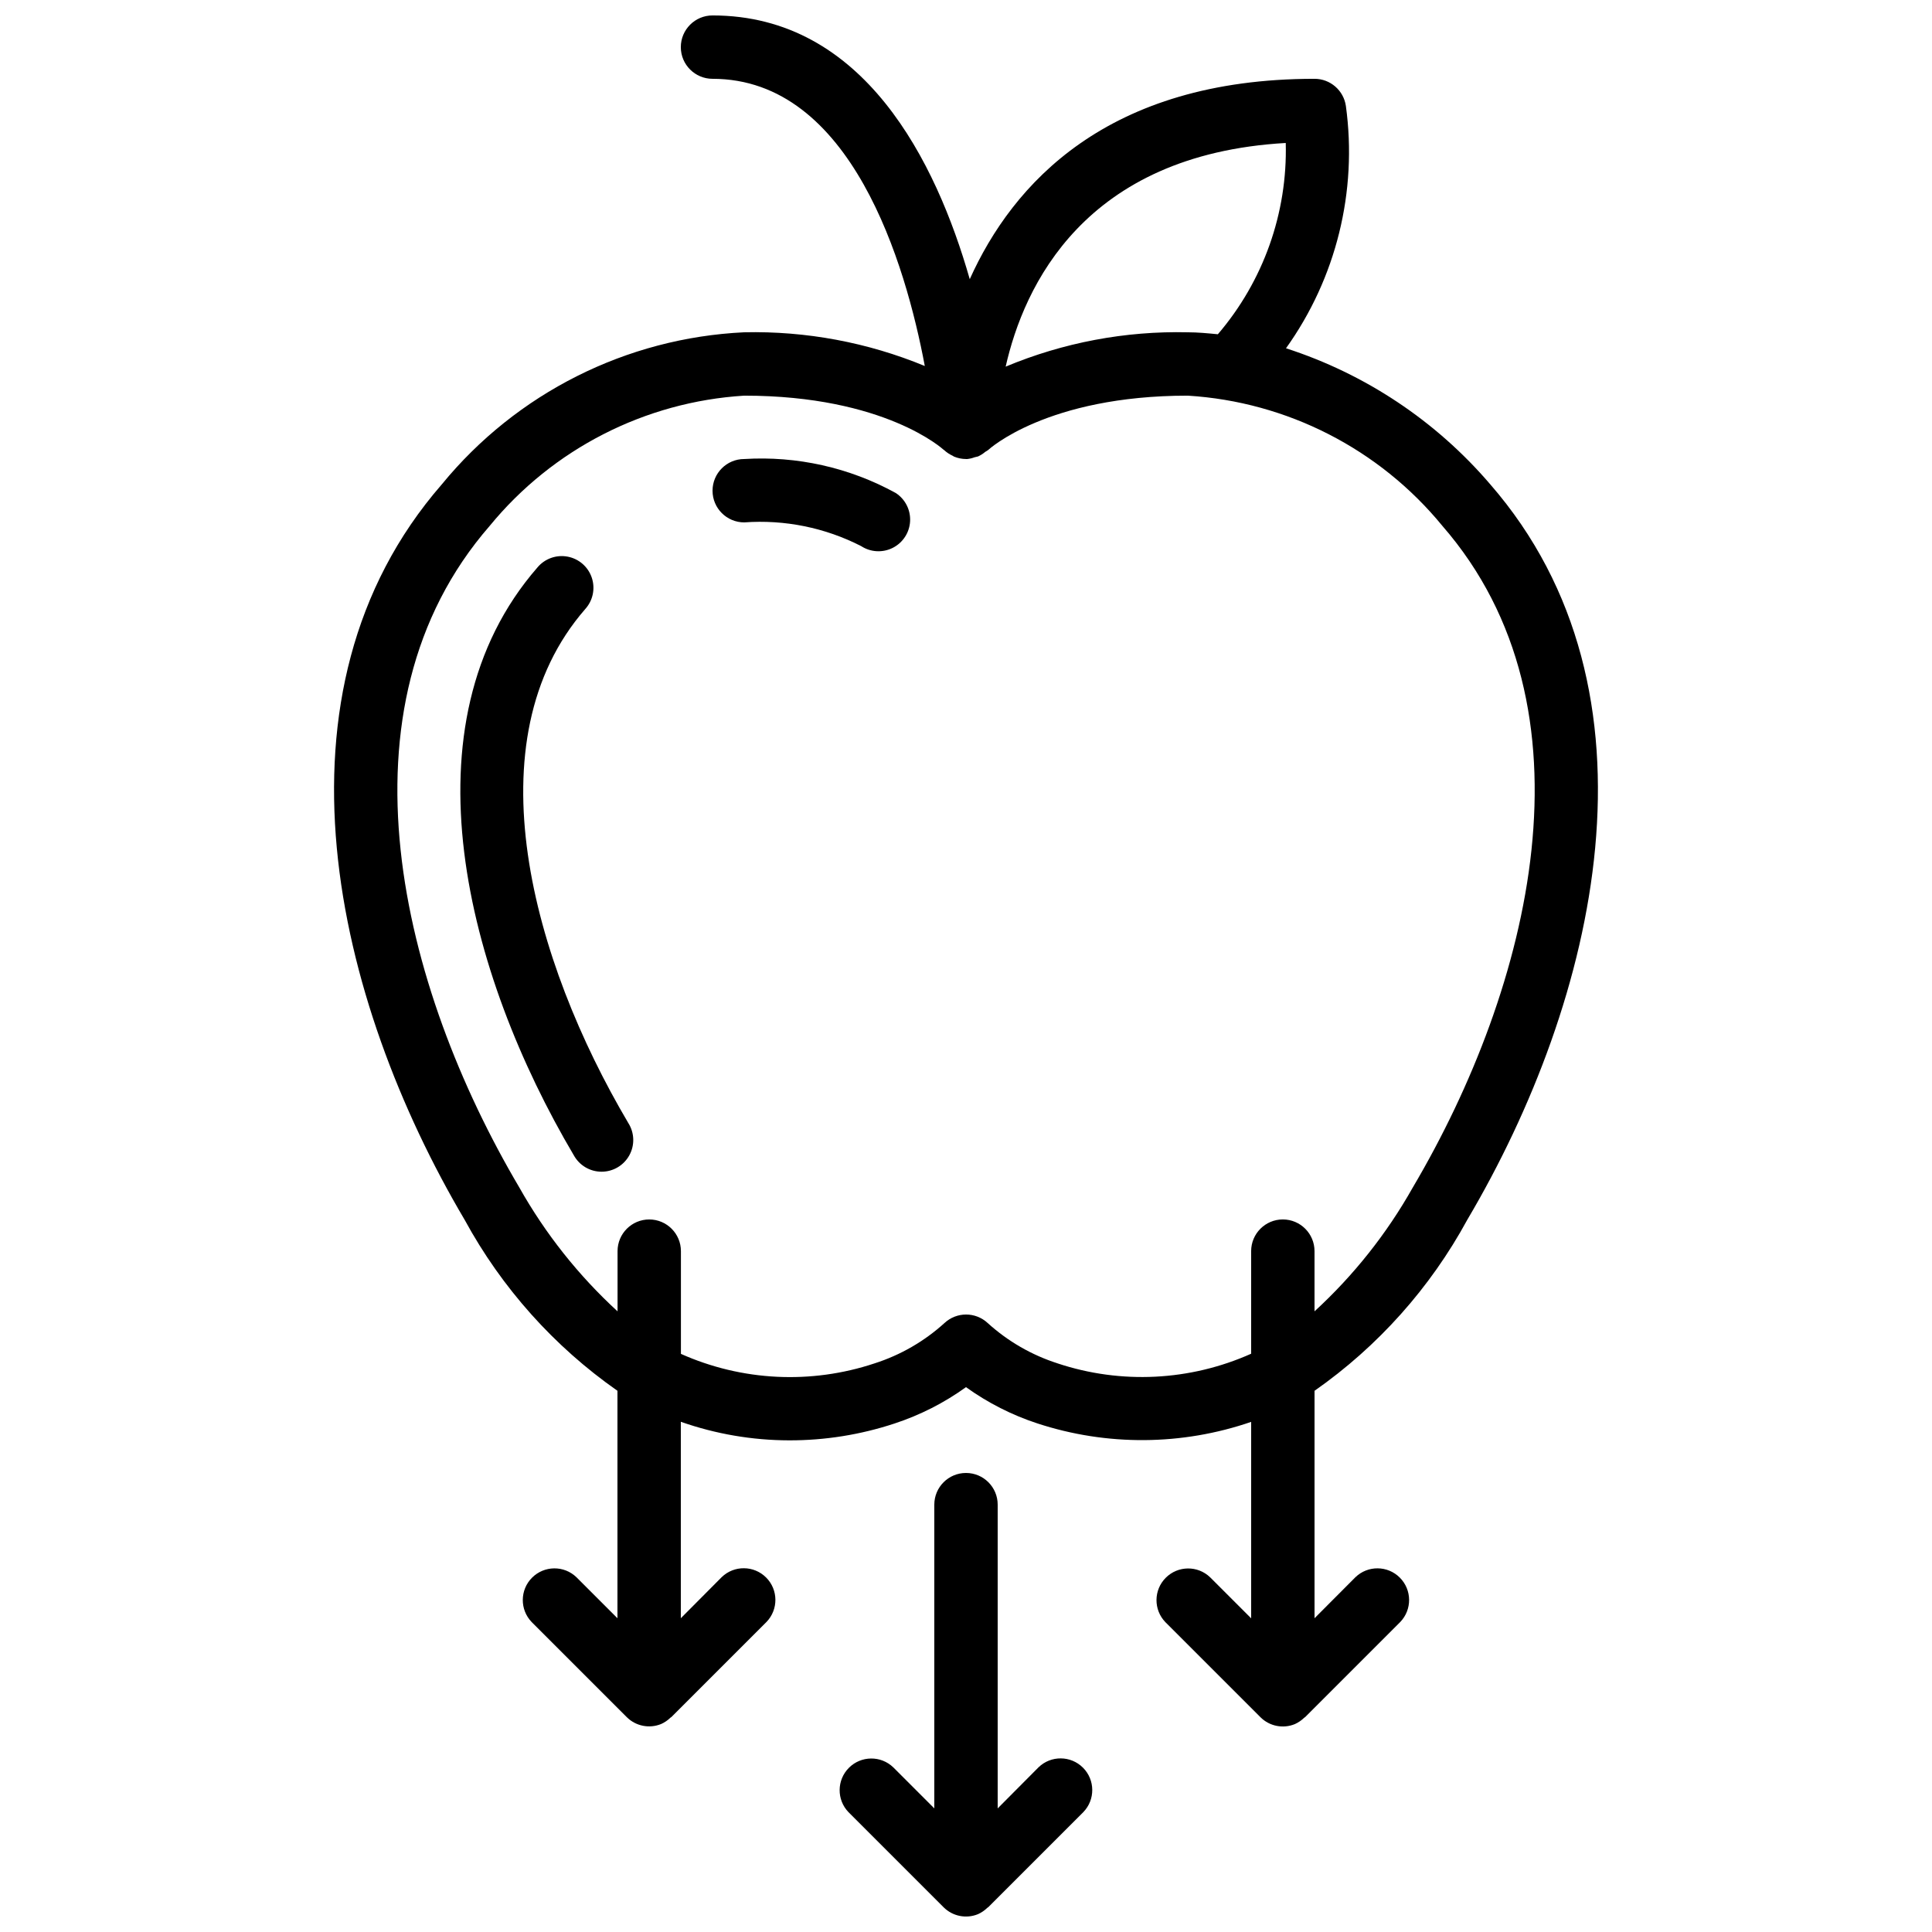
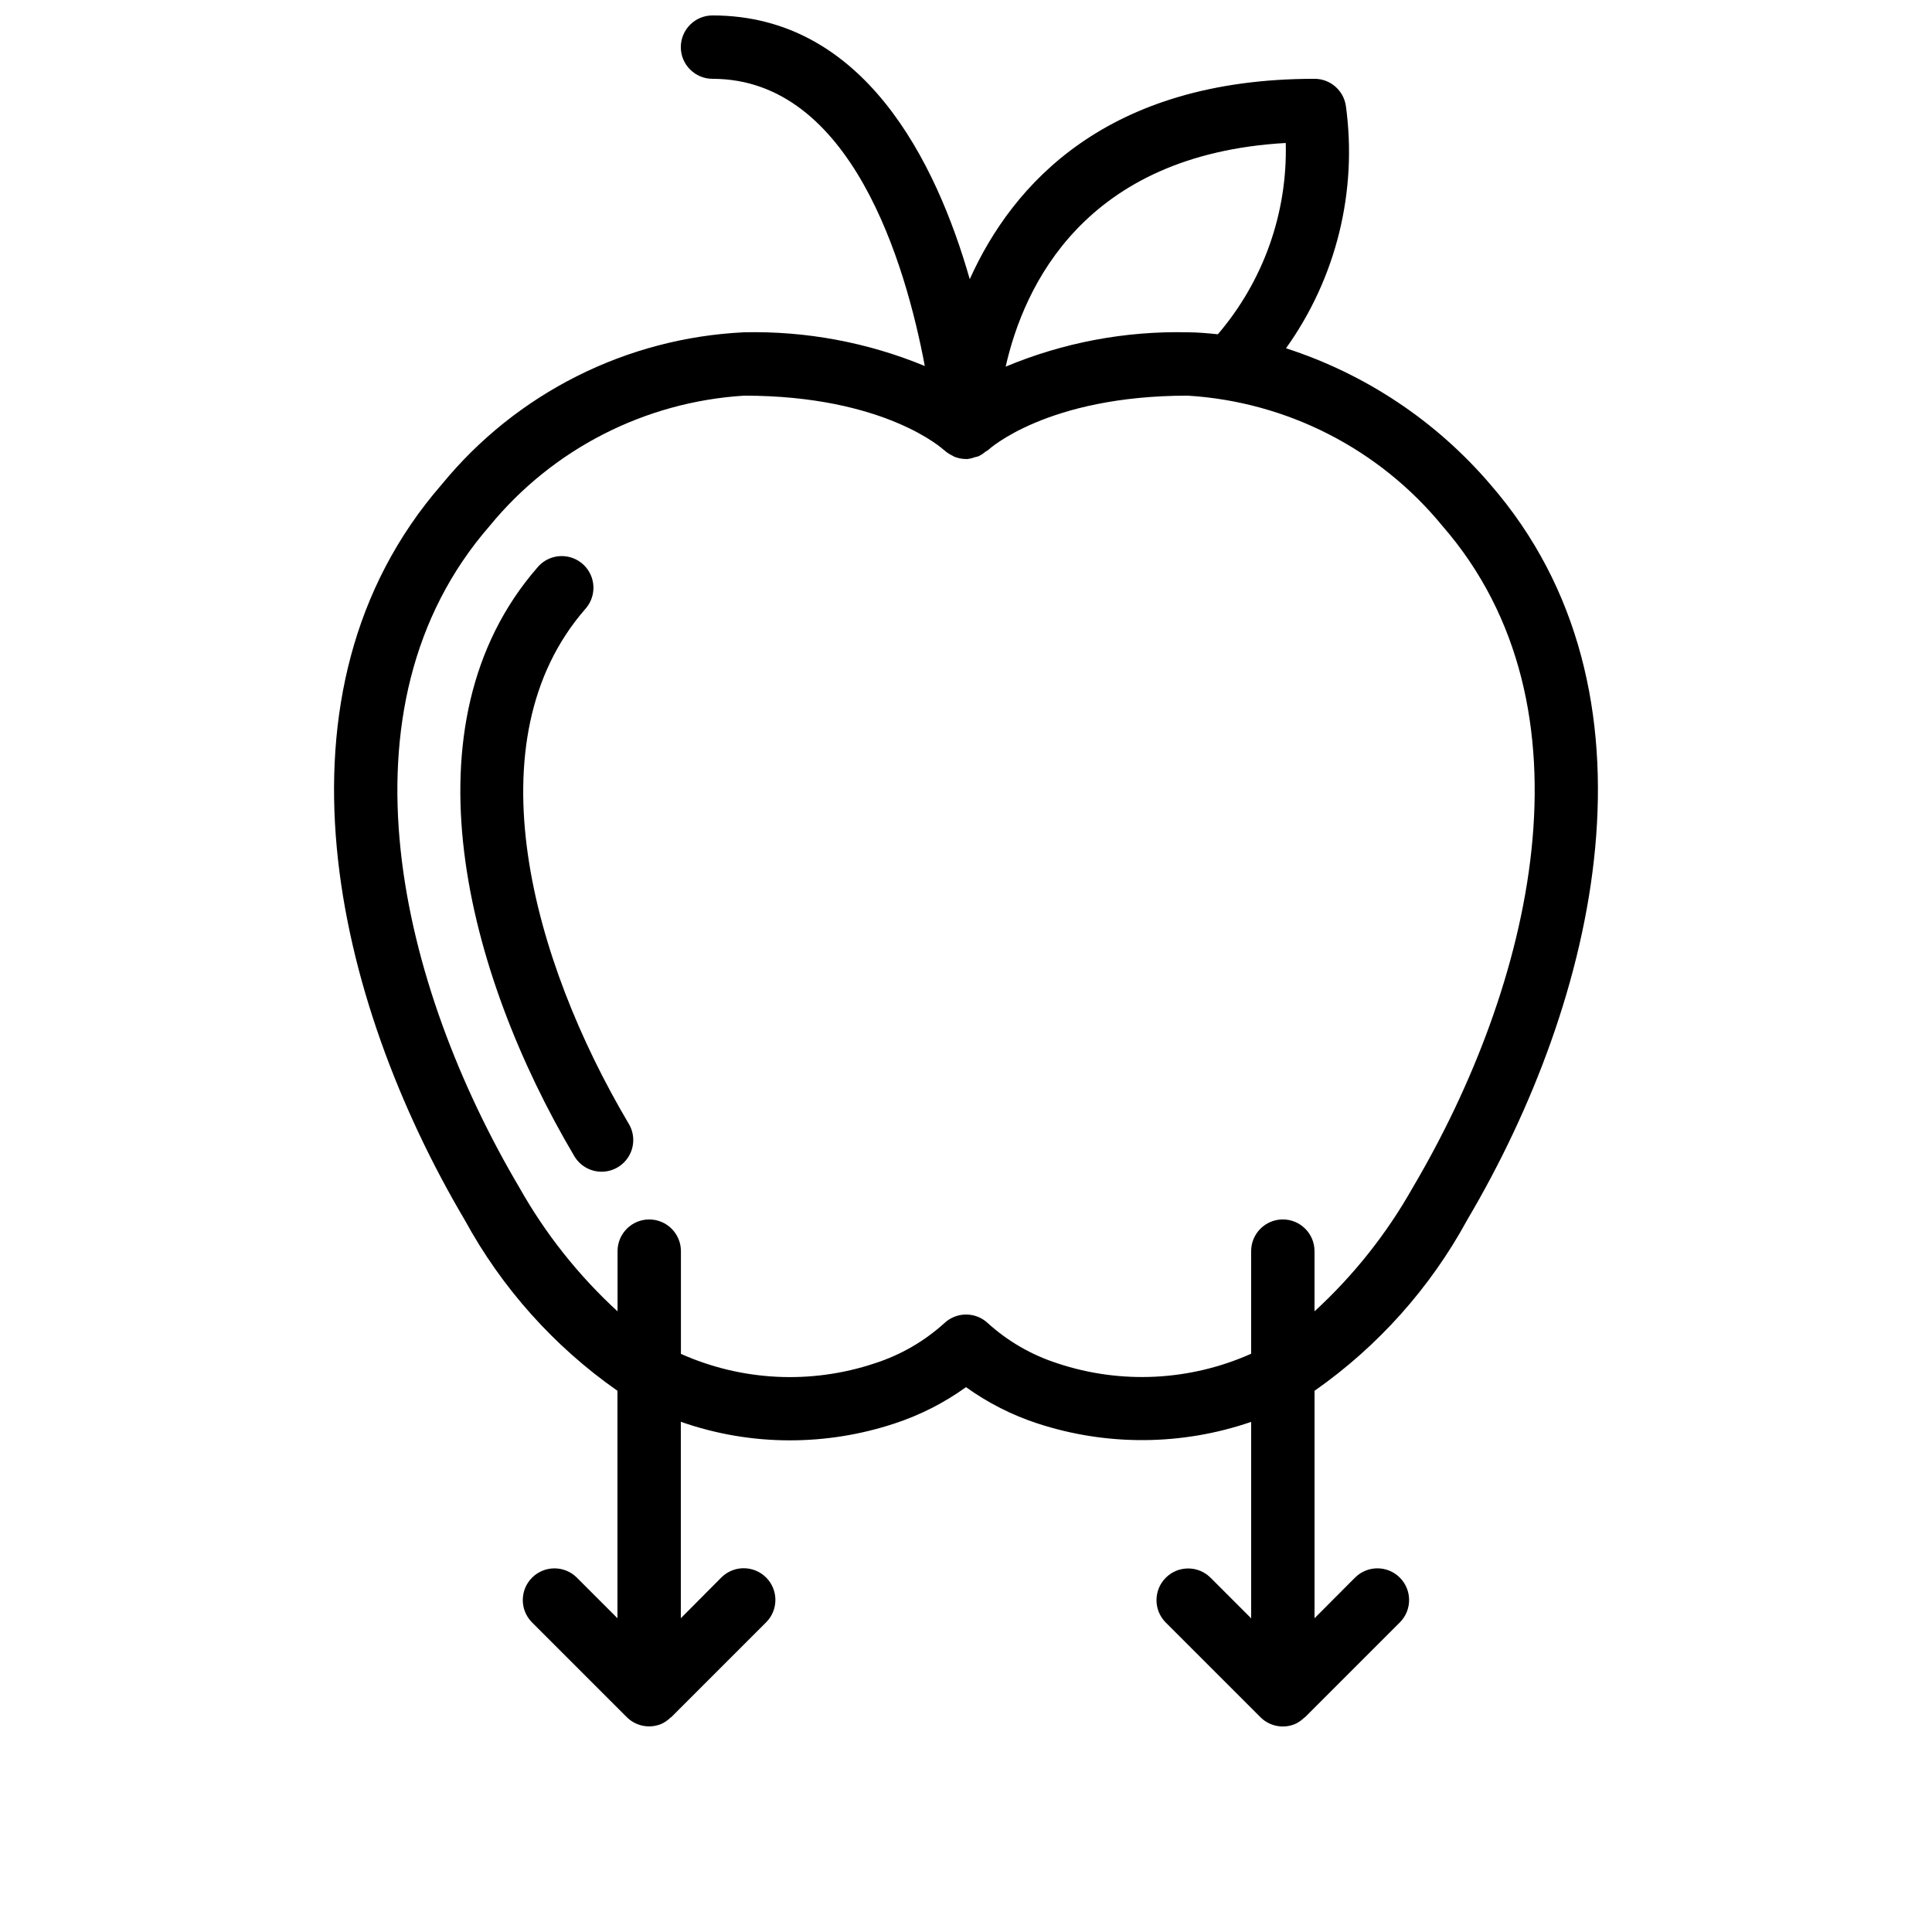
<svg xmlns="http://www.w3.org/2000/svg" width="800px" height="800px" version="1.1" viewBox="144 144 512 512">
  <defs>
    <clipPath id="b">
      <path d="m232 148.09h336v453.91h-336z" />
    </clipPath>
    <clipPath id="a">
      <path d="m366 534h68v117.9h-68z" />
    </clipPath>
  </defs>
  <g clip-path="url(#b)">
    <path d="m532.85 467.25c34.363-58.125 53.992-139.85 6.062-194.92-14.359-16.777-33.09-29.246-54.109-36.031 13.301-18.59 18.977-41.562 15.871-64.207-0.594-4.137-4.137-7.207-8.312-7.207-55.074 0-80.047 27.945-91.367 53.102-8.926-31.203-28.078-69.895-68.172-69.895-4.637 0-8.398 3.758-8.398 8.398 0 4.637 3.762 8.395 8.398 8.395 36.836 0 51.219 49.273 56.258 76.109-15.164-6.258-31.461-9.301-47.859-8.934-31.219 1.48-60.34 16.125-80.141 40.305-47.93 55.066-28.297 136.79 6.062 194.91 9.812 18.027 23.672 33.535 40.488 45.301v60.273l-10.855-10.855c-3.297-3.184-8.531-3.137-11.773 0.102-3.238 3.238-3.281 8.477-0.102 11.77l25.191 25.191c2.398 2.391 5.996 3.109 9.129 1.82 0.91-0.41 1.742-0.977 2.457-1.68 0.078-0.074 0.188-0.098 0.262-0.176l25.191-25.188c3.18-3.297 3.137-8.535-0.102-11.773-3.242-3.238-8.477-3.285-11.773-0.102l-10.832 10.891v-52.059c9.23 3.238 18.938 4.902 28.719 4.918 9.484 0.02 18.914-1.488 27.918-4.465 6.769-2.223 13.156-5.473 18.938-9.633 5.777 4.152 12.16 7.398 18.926 9.613 18.422 6.035 38.312 5.891 56.645-0.41v52.059l-10.859-10.855c-3.293-3.184-8.531-3.137-11.77 0.102-3.238 3.238-3.285 8.477-0.102 11.773l25.191 25.188c2.394 2.394 5.996 3.113 9.125 1.824 0.914-0.414 1.746-0.98 2.461-1.68 0.078-0.074 0.184-0.102 0.262-0.176l25.191-25.191c3.18-3.293 3.137-8.531-0.105-11.77-3.238-3.242-8.477-3.285-11.77-0.105l-10.832 10.867v-60.273c16.82-11.773 30.68-27.293 40.488-45.332zm-48.113-285.36c0.484 18.543-5.926 36.605-17.992 50.691-2.664-0.258-5.324-0.52-7.969-0.52-16.551-0.383-32.992 2.719-48.266 9.102 4.801-21.242 20.781-56.227 74.227-59.273zm-60.457 323.42c-6.871-2.199-13.195-5.848-18.539-10.699-3.223-2.996-8.215-2.996-11.438 0-5.344 4.852-11.664 8.5-18.539 10.699-16.82 5.602-35.125 4.703-51.312-2.519v-27.223c0-4.637-3.762-8.398-8.398-8.398-4.637 0-8.395 3.762-8.395 8.398v15.953c-10.355-9.5-19.141-20.578-26.031-32.824-31.371-53.09-49.91-127.03-7.844-175.34 16.703-20.379 41.137-32.879 67.438-34.504 37.355 0 52.754 14.273 52.84 14.332 0.082 0.059 0.102 0.059 0.152 0.102 0.672 0.625 1.445 1.133 2.281 1.512 0.117 0.051 0.211 0.16 0.328 0.203 1.004 0.418 2.086 0.641 3.176 0.645h0.352c0.656-0.07 1.305-0.227 1.922-0.461 0.309-0.055 0.617-0.129 0.914-0.219 0.695-0.316 1.344-0.73 1.926-1.227 0.262-0.141 0.512-0.301 0.754-0.477 0.152-0.137 15.551-14.41 52.91-14.41 26.309 1.617 50.758 14.121 67.469 34.512 42.066 48.316 23.512 122.25-7.844 175.34-6.894 12.242-15.684 23.316-26.039 32.812v-15.953c0-4.637-3.758-8.398-8.398-8.398-4.637 0-8.395 3.762-8.395 8.398v27.188c-16.184 7.234-34.492 8.145-51.312 2.555z" />
  </g>
-   <path d="m381.38 274.65c-12.262-6.742-26.188-9.863-40.152-9.004-4.641 0-8.398 3.762-8.398 8.398s3.758 8.395 8.398 8.395c10.711-0.781 21.434 1.391 30.992 6.289 2.516 1.637 5.711 1.809 8.387 0.449 2.676-1.359 4.422-4.047 4.578-7.043 0.16-2.996-1.289-5.848-3.805-7.484z" />
  <path d="m299.08 305.42c2.047-2.254 2.719-5.438 1.75-8.324-0.965-2.887-3.422-5.023-6.414-5.582-2.992-0.562-6.051 0.539-8 2.879-36.199 41.582-18.75 107.73 9.648 155.77 1.477 2.684 4.293 4.352 7.356 4.352 3.062 0.004 5.883-1.664 7.359-4.348 1.477-2.684 1.375-5.957-0.266-8.543-25.414-43.008-41.766-101.37-11.434-136.2z" />
  <g clip-path="url(#a)">
-     <path d="m400 534.35c-4.641 0-8.398 3.758-8.398 8.398v80.492l-10.855-10.859c-3.297-3.184-8.535-3.137-11.773 0.102-3.238 3.238-3.285 8.477-0.102 11.773l25.191 25.188c2.394 2.394 5.996 3.113 9.125 1.824 0.914-0.41 1.746-0.98 2.461-1.68 0.078-0.074 0.188-0.102 0.262-0.176l25.191-25.191c3.18-3.293 3.137-8.531-0.102-11.77-3.242-3.238-8.477-3.285-11.773-0.102l-10.832 10.891v-80.492c0-4.641-3.758-8.398-8.395-8.398z" />
-   </g>
+     </g>
</svg>